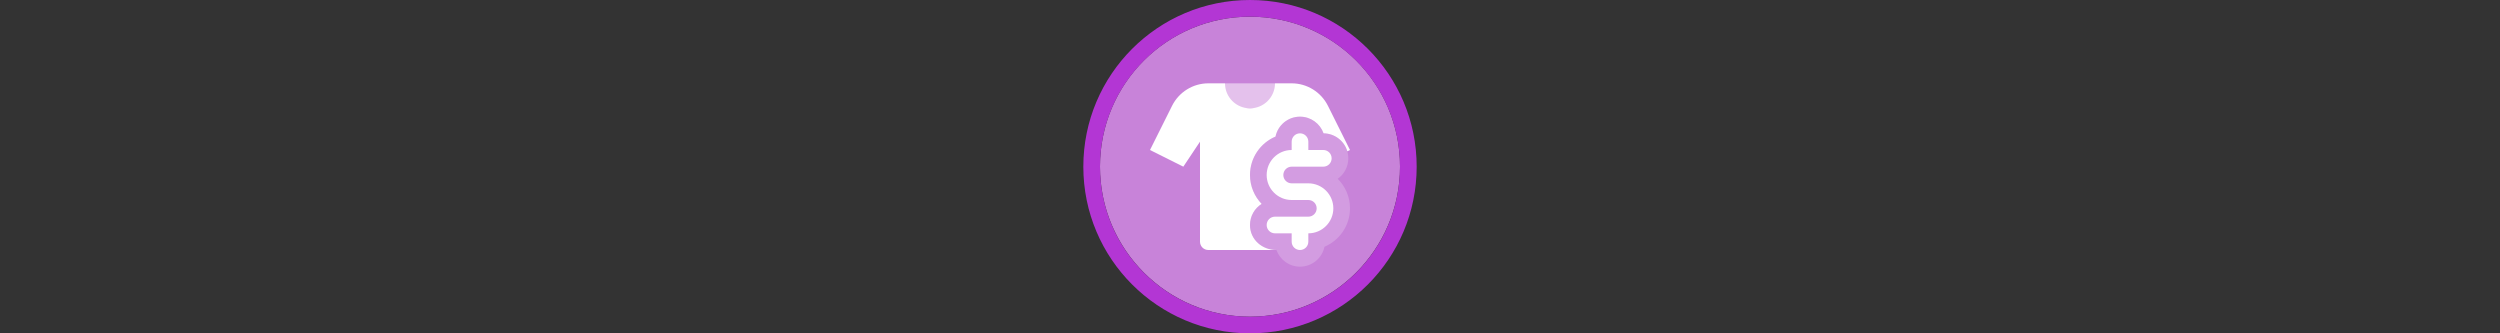
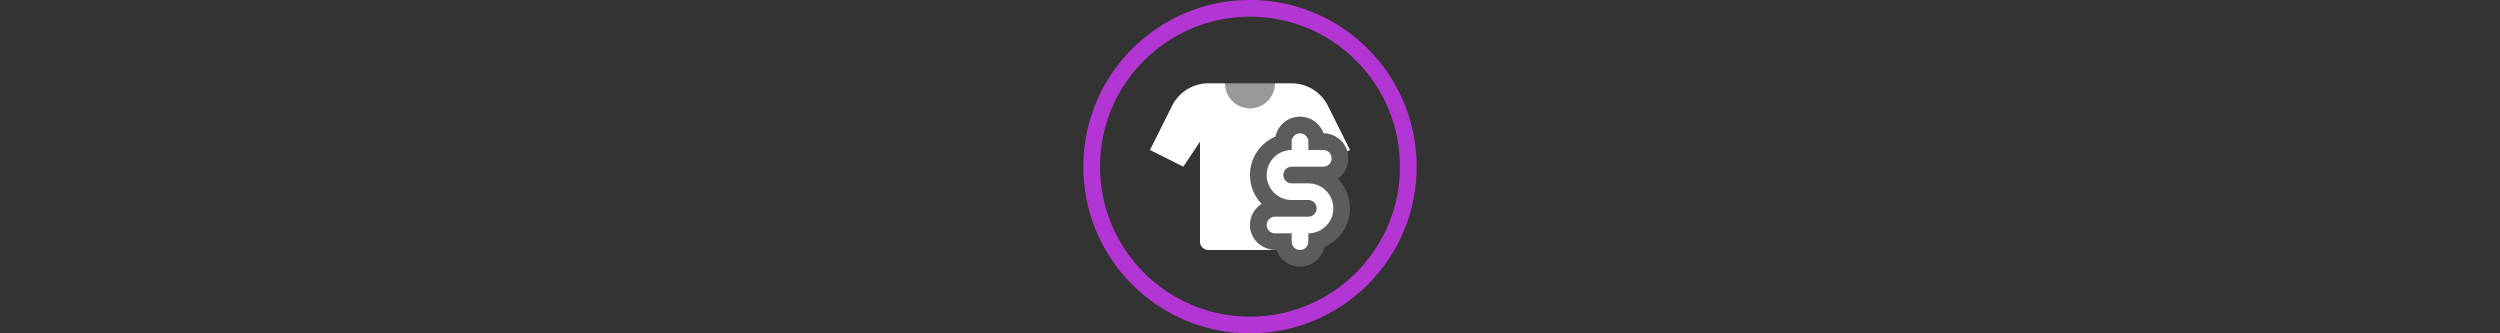
<svg xmlns="http://www.w3.org/2000/svg" xmlns:xlink="http://www.w3.org/1999/xlink" width="300" height="40" viewBox="0 0 300 40" fill="none">
  <rect x="0" y="0" width="300" height="40" fill="#333333" stroke="none" />
  <g transform="translate(130, 0) scale(2 2) ">
-     <path opacity="0.956" d="M9.999 1C14.963 1 19 5.002 19 10C19 14.966 14.963 19 9.999 19C5.037 19 1 14.966 1 10C1 5.002 5.037 1 9.999 1Z" fill="#CF87E1" />
    <path opacity="0.95" fill-rule="evenodd" clip-rule="evenodd" d="M10 19C14.971 19 19 14.971 19 10C19 5.029 14.971 1 10 1C5.029 1 1 5.029 1 10C1 14.971 5.029 19 10 19ZM10 20C15.523 20 20 15.523 20 10C20 4.477 15.523 0 10 0C4.477 0 0 4.477 0 10C0 15.523 4.477 20 10 20Z" fill="#BA37DD" />
  </g>%n%n
<g transform="translate(138, 8) scale(2 2) ">
    <defs>
      <filter id="filter-remove-color" x="0%" y="0%" width="100%" height="100%">
        <feColorMatrix color-interpolation-filters="sRGB" values="0 0 0 0 1 0 0 0 0 1 0 0 0 0 1 0 0 0 1 0" />
      </filter>
      <mask id="mask-0">
        <g filter="url(#filter-remove-color)">
          <rect x="-1.2" y="-1.2" width="14.4" height="14.4" fill="rgb(0%, 0%, 0%)" fill-opacity="0.5" />
        </g>
      </mask>
      <clip100Path id="clip100-0">
        <rect x="0" y="0" width="12" height="12" />
      </clip100Path>
      <g id="source-6" clip100-path="url(#clip100-0)">
        <path fill-rule="nonzero" fill="rgb(100%, 100%, 100%)" fill-opacity="1" d="M 4.5 1 C 4.5 1 5 1 6 1 C 7 1 7.5 1 7.5 1 L 7.5 2.5 L 4.5 2.5 Z M 4.5 1 " />
      </g>
      <mask id="mask-1">
        <g filter="url(#filter-remove-color)">
          <rect x="-1.2" y="-1.2" width="14.4" height="14.4" fill="rgb(0%, 0%, 0%)" fill-opacity="0.2" />
        </g>
      </mask>
      <clip100Path id="clip100-1">
        <rect x="0" y="0" width="12" height="12" />
      </clip100Path>
      <g id="source-10" clip100-path="url(#clip100-1)">
        <path fill-rule="evenodd" fill="rgb(100%, 100%, 100%)" fill-opacity="1" d="M 9 3 C 9.652 3 10.207 3.418 10.414 4 C 11.238 4.008 11.898 4.676 11.898 5.5 C 11.898 6.008 11.648 6.457 11.262 6.727 C 11.719 7.18 12 7.809 12 8.5 C 12 9.539 11.367 10.426 10.469 10.805 C 10.328 11.488 9.723 12 9 12 C 8.348 12 7.793 11.582 7.586 11 C 6.738 11 6 10.383 6 9.5 C 6 8.965 6.277 8.5 6.699 8.234 C 6.266 7.781 6 7.172 6 6.5 C 6 5.461 6.633 4.574 7.531 4.195 C 7.672 3.512 8.277 3 9 3 Z M 9 3 " />
      </g>
    </defs>
    <g mask="url(#mask-0)">
      <use xlink:href="#source-6" />
    </g>
    <g mask="url(#mask-1)">
      <use xlink:href="#source-10" />
    </g>
    <path fill-rule="nonzero" fill="rgb(100%, 100%, 100%)" fill-opacity="1" d="M 3.5 11 L 7.586 11 C 6.738 11 6 10.383 6 9.5 C 6 8.965 6.277 8.5 6.699 8.234 C 6.266 7.781 6 7.172 6 6.5 C 6 5.461 6.633 4.574 7.531 4.195 C 7.672 3.512 8.277 3 9 3 C 9.652 3 10.207 3.418 10.414 4 C 11.09 4.008 11.66 4.461 11.84 5.078 L 12 5 L 10.672 2.34 C 10.258 1.52 9.418 1 8.5 1 L 7.5 1 C 7.5 1.828 6.828 2.5 6 2.5 C 5.172 2.5 4.5 1.828 4.5 1 L 3.5 1 C 2.582 1 1.742 1.52 1.328 2.34 L 0 5 L 2 6 L 3 4.5 L 3 10.5 C 3 10.777 3.223 11 3.5 11 Z M 3.5 11 " />
    <path fill-rule="nonzero" fill="rgb(100%, 100%, 100%)" fill-opacity="1" d="M 9.5 4.5 C 9.5 4.223 9.277 4 9 4 C 8.723 4 8.5 4.223 8.5 4.5 L 8.5 5 C 7.672 5 7 5.672 7 6.5 C 7 7.328 7.672 8 8.5 8 L 9.5 8 C 9.777 8 10 8.223 10 8.5 C 10 8.777 9.777 9 9.5 9 L 7.5 9 C 7.223 9 7 9.223 7 9.5 C 7 9.777 7.223 10 7.5 10 L 8.5 10 L 8.5 10.5 C 8.5 10.777 8.723 11 9 11 C 9.277 11 9.5 10.777 9.5 10.5 L 9.5 10 C 10.328 10 11 9.328 11 8.5 C 11 7.672 10.328 7 9.5 7 L 8.5 7 C 8.223 7 8 6.777 8 6.5 C 8 6.223 8.223 6 8.5 6 L 10.398 6 C 10.676 6 10.898 5.777 10.898 5.5 C 10.898 5.223 10.676 5 10.398 5 L 9.5 5 Z M 9.5 4.5 " />
  </g>%n%n</svg>